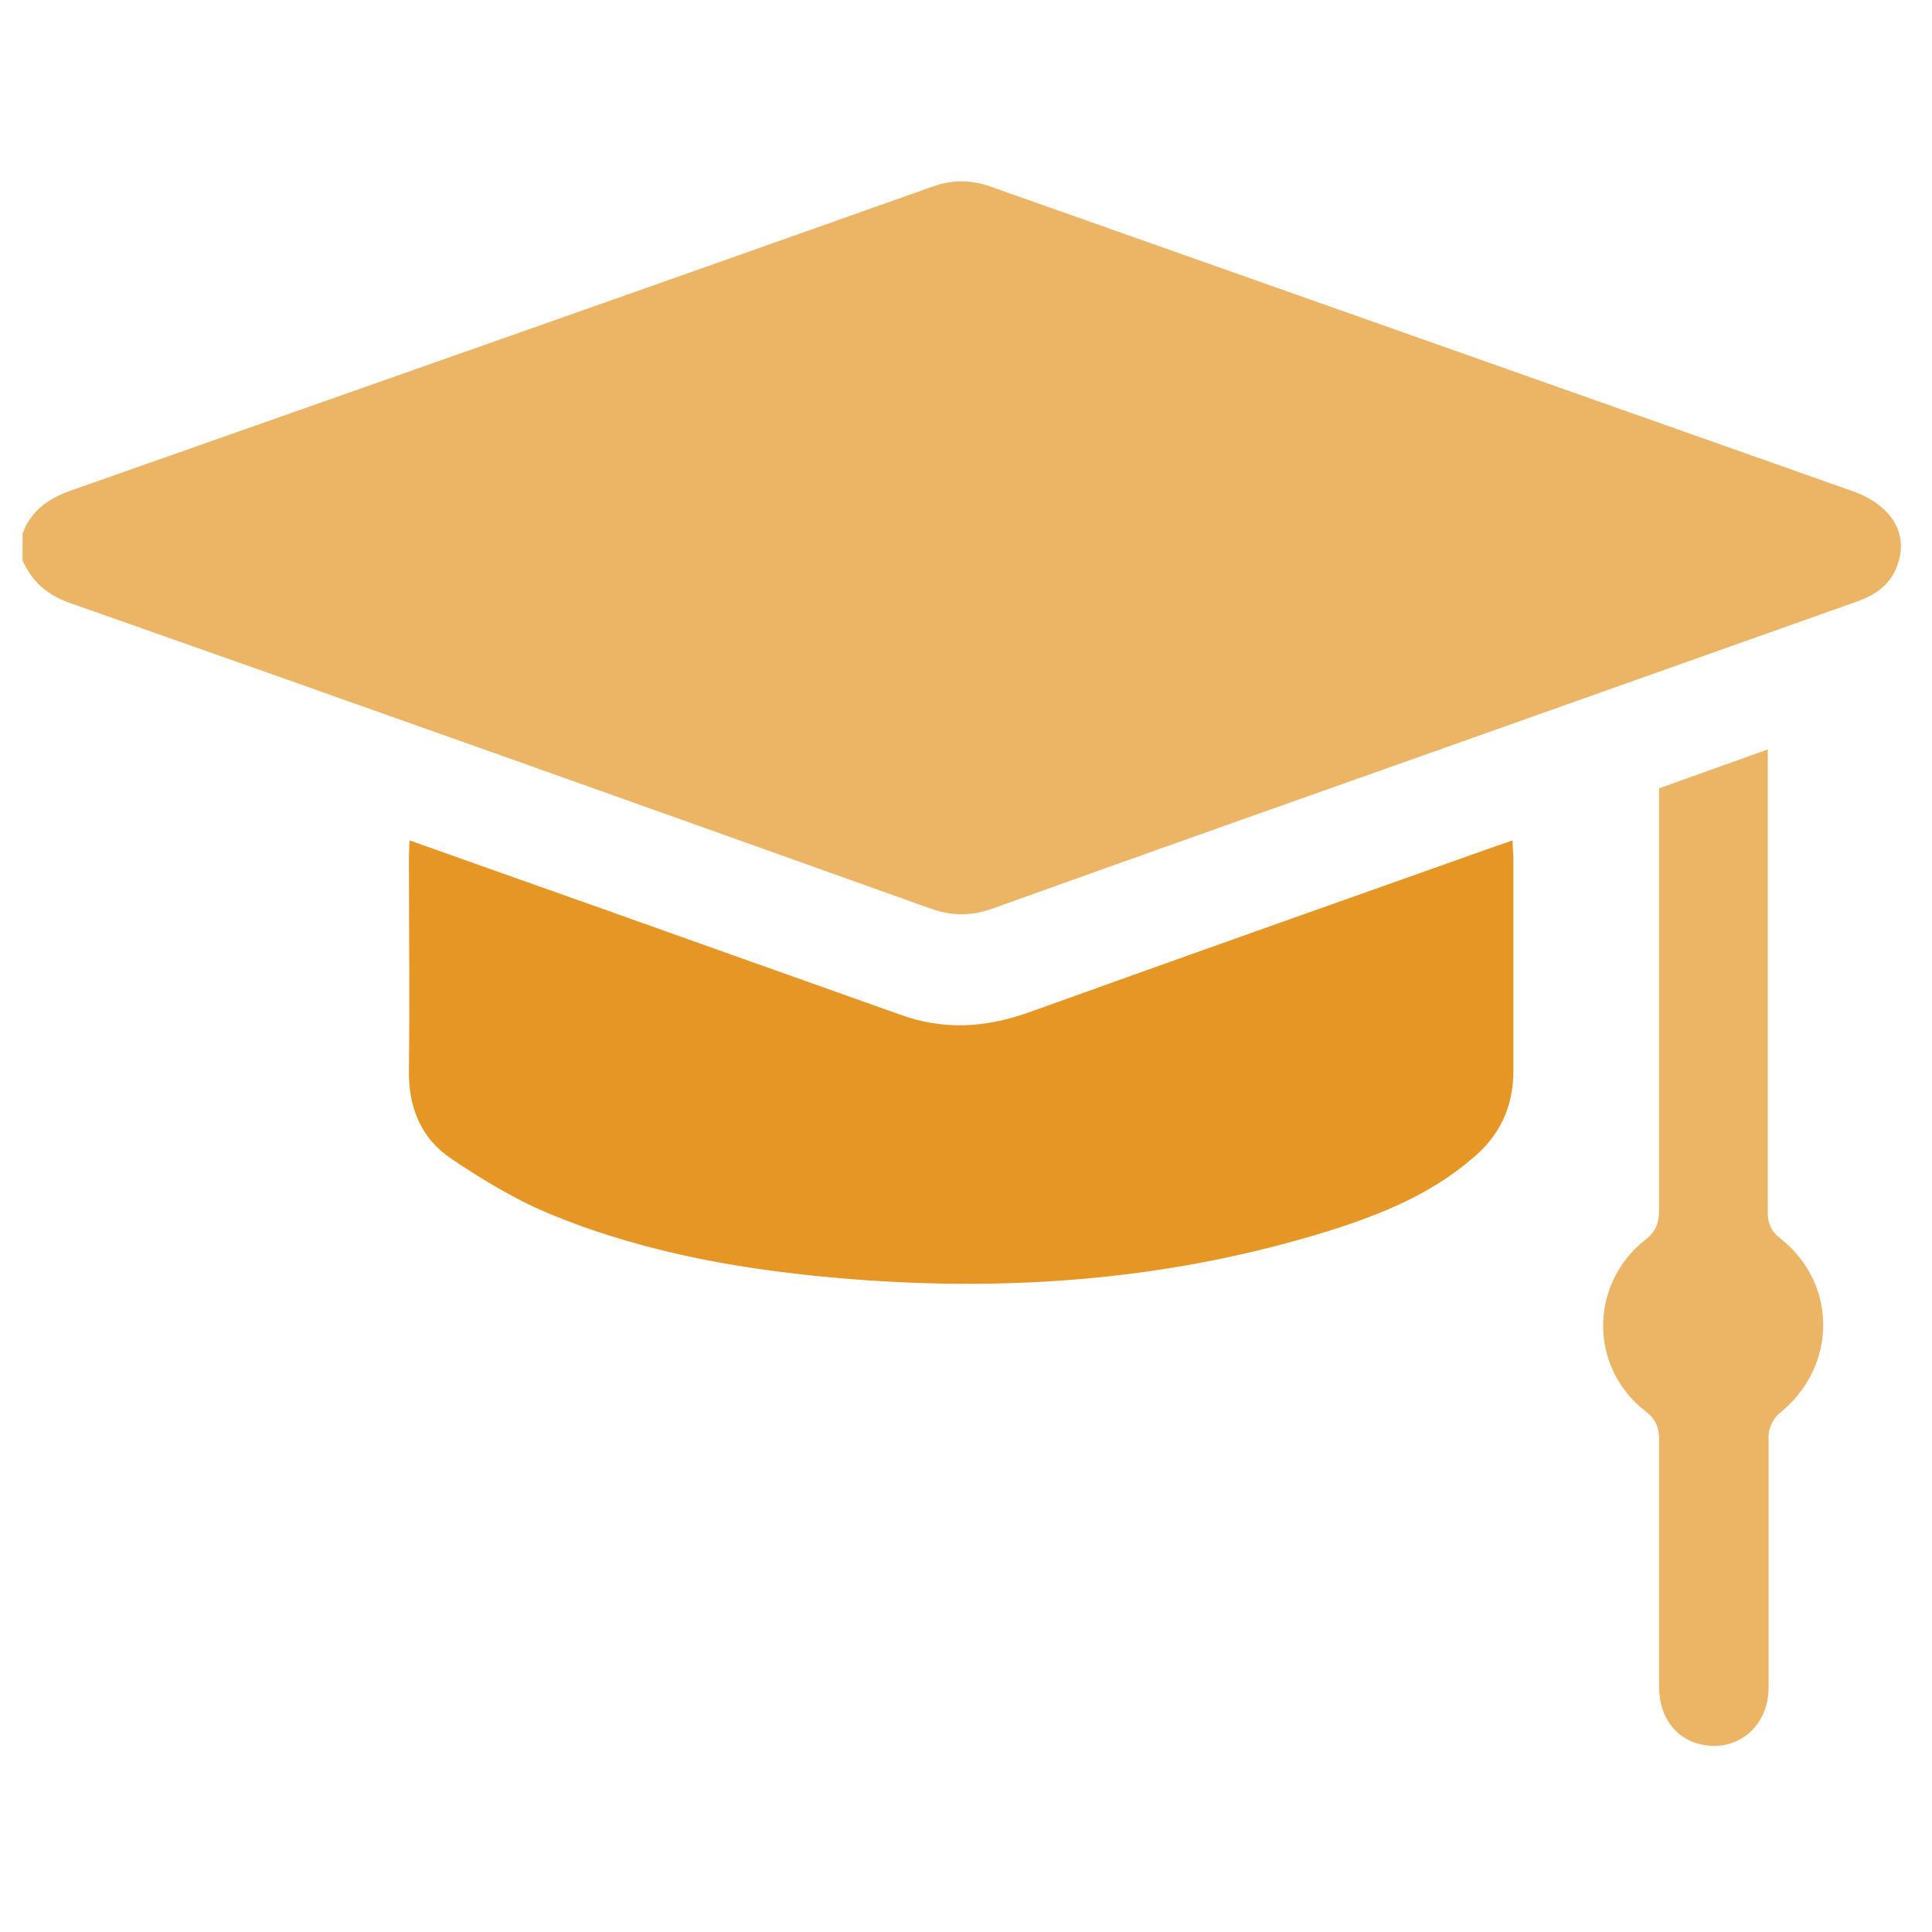
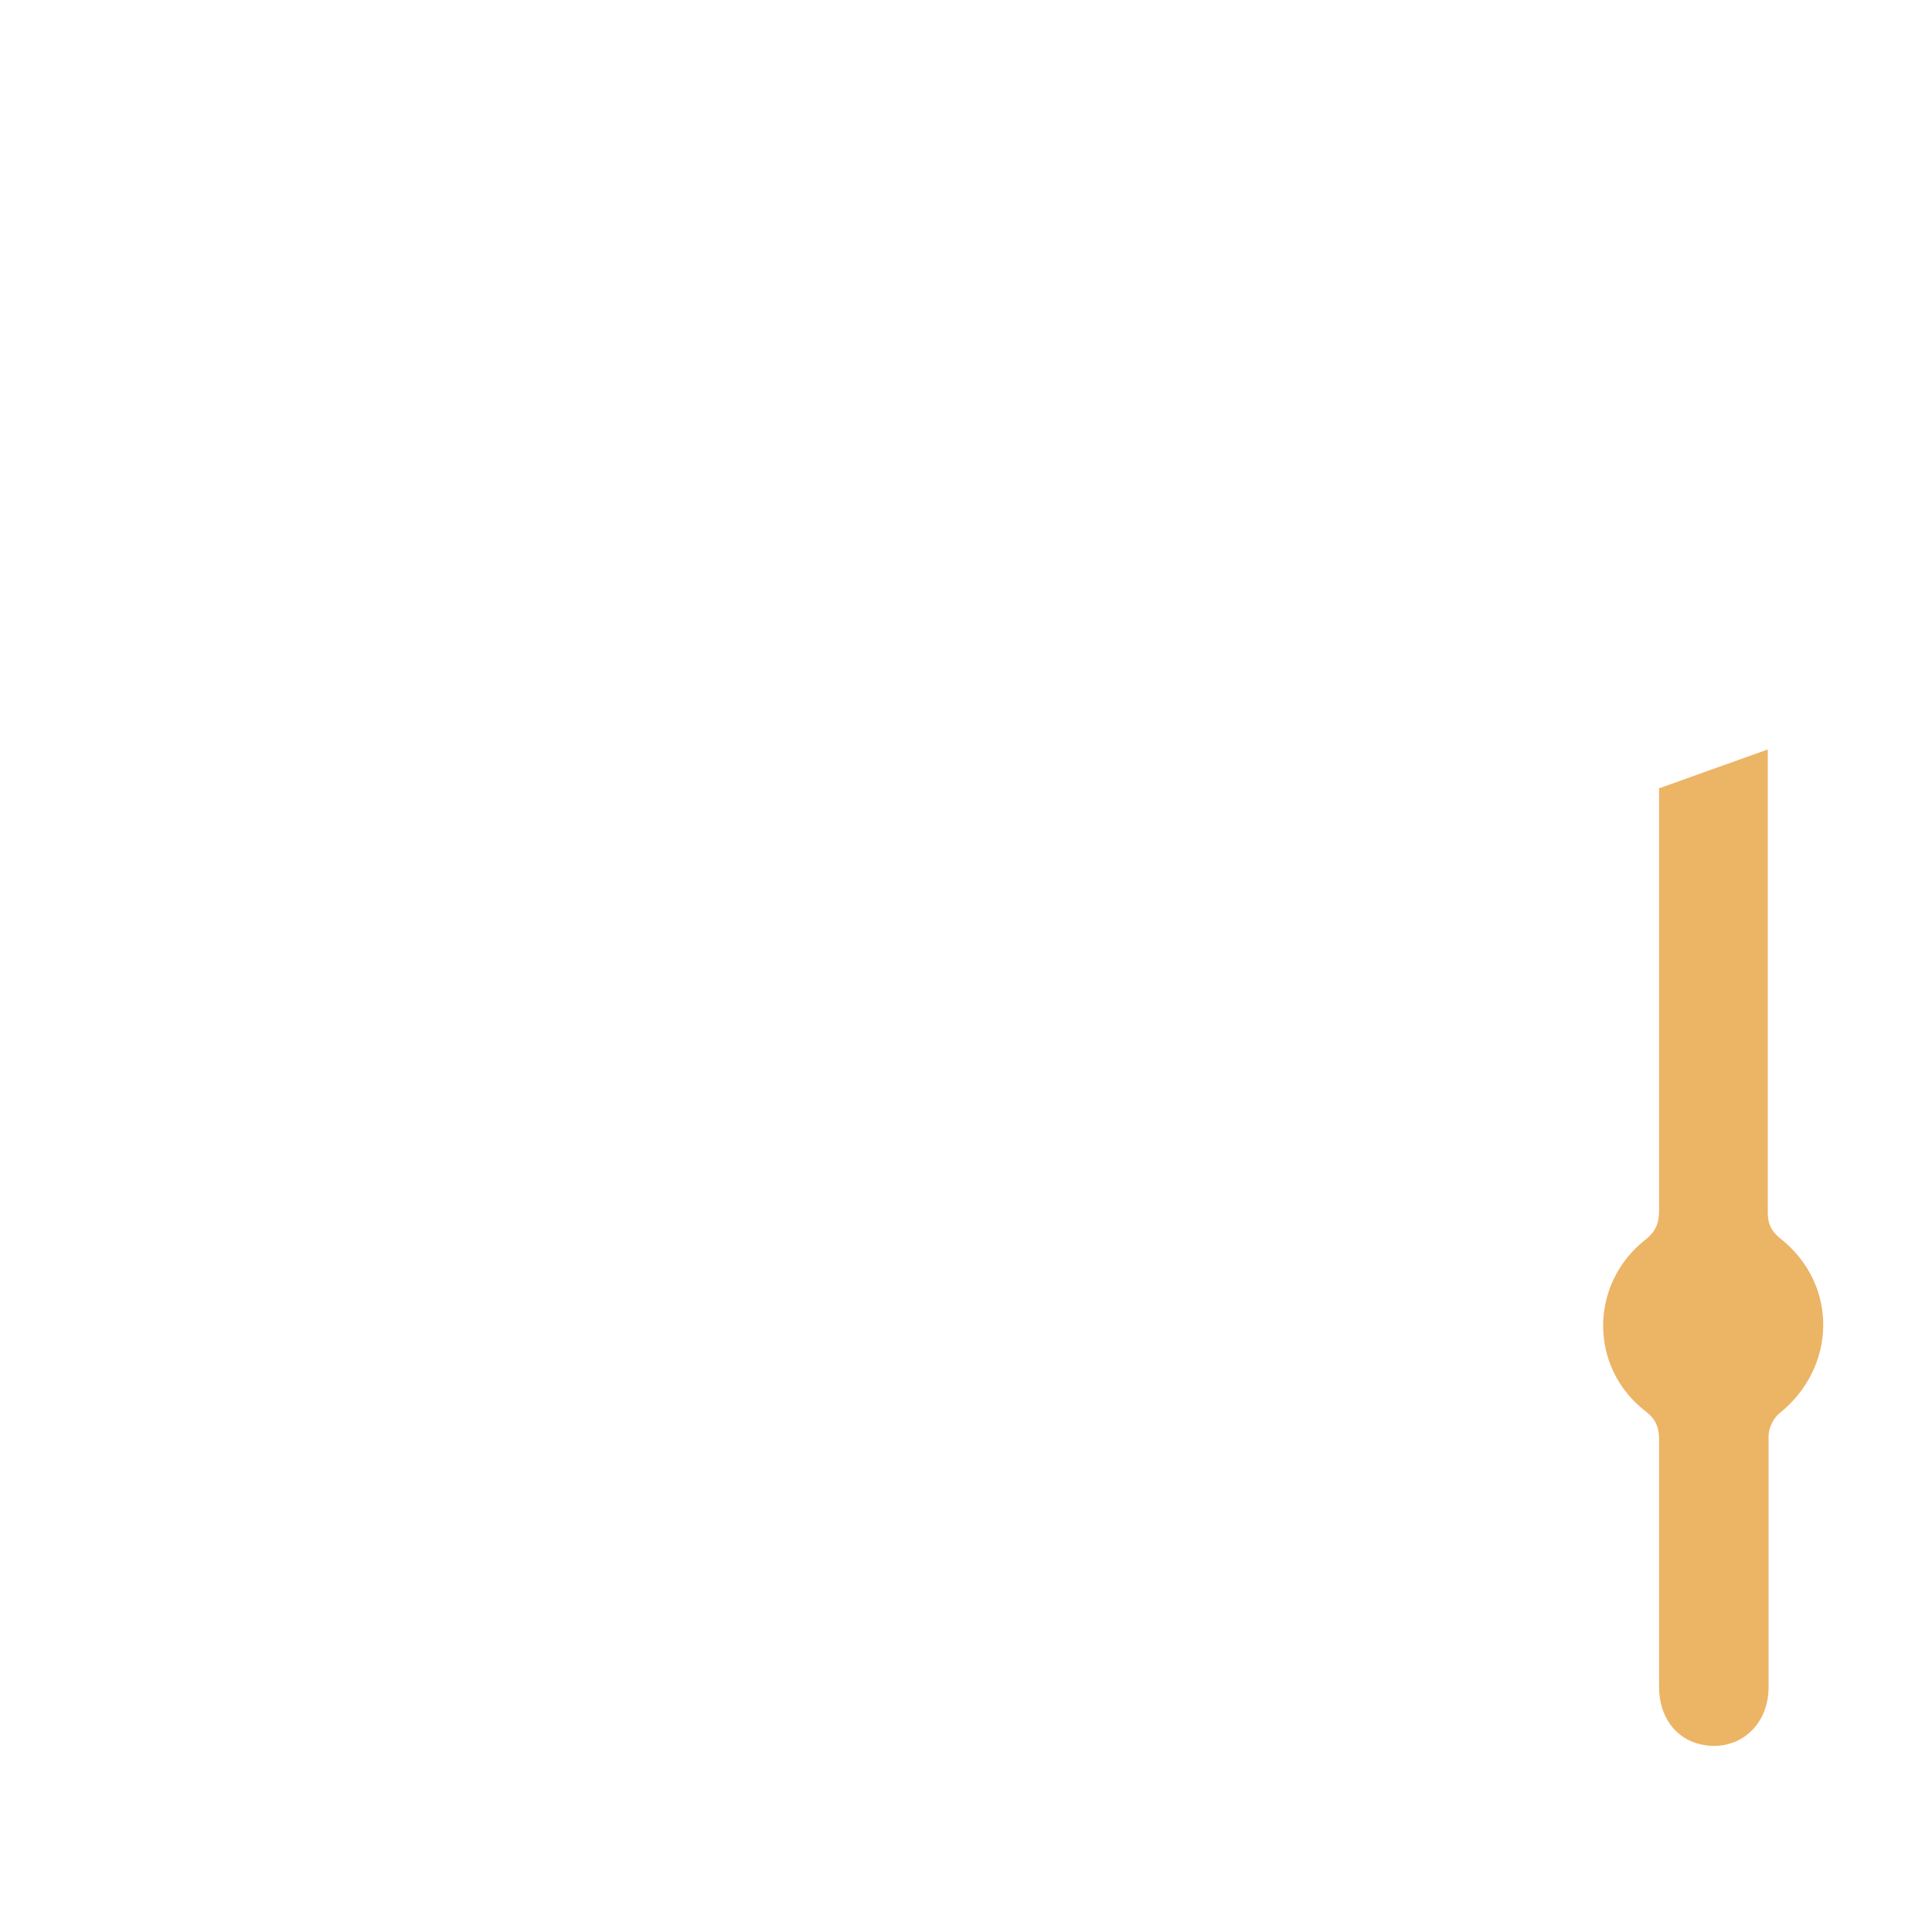
<svg xmlns="http://www.w3.org/2000/svg" id="Layer_1" width="24" height="24" viewBox="0 0 24 24">
  <defs>
    <style>.cls-1{fill:#e69624;}.cls-1,.cls-2{stroke-width:0px;}.cls-2{fill:#ecb465;}</style>
  </defs>
-   <path class="cls-2" d="m.28,6.63c.11-.3.34-.45.64-.55,3.55-1.25,7.11-2.5,10.66-3.76.25-.09.48-.09.73,0,3.57,1.26,7.13,2.52,10.7,3.78.51.18.72.56.54.97-.11.25-.32.35-.56.43-1.61.57-3.21,1.14-4.82,1.71-1.95.69-3.9,1.38-5.85,2.08-.26.09-.49.09-.75,0-3.58-1.28-7.15-2.55-10.73-3.81-.27-.1-.45-.27-.56-.52v-.32Z" />
-   <path class="cls-1" d="m5.09,10.44c1.09.39,2.15.76,3.21,1.14.96.34,1.91.68,2.87,1.02.54.2,1.06.17,1.6-.02,1.92-.69,3.84-1.37,5.76-2.05.08-.03.15-.05.26-.09,0,.09.01.17.01.24,0,.87,0,1.75,0,2.62,0,.45-.17.81-.51,1.09-.51.44-1.12.69-1.75.89-1.94.61-3.94.77-5.96.61-1.27-.1-2.52-.31-3.7-.79-.45-.18-.88-.44-1.28-.71-.37-.25-.53-.64-.52-1.1.01-.87,0-1.73,0-2.6,0-.07,0-.15.01-.26Z" />
  <path class="cls-2" d="m20.59,9.8c.45-.16.89-.32,1.37-.49v.26c0,1.83,0,3.66,0,5.49,0,.14.04.23.15.32.73.57.71,1.61-.01,2.18-.07.06-.13.18-.13.28,0,1.04,0,2.08,0,3.12,0,.49-.39.81-.84.71-.32-.07-.52-.35-.52-.71,0-1.02,0-2.05,0-3.07,0-.16-.04-.26-.17-.36-.7-.54-.7-1.58,0-2.13.14-.11.17-.22.17-.38,0-1.66,0-3.31,0-4.97v-.26Z" />
</svg>